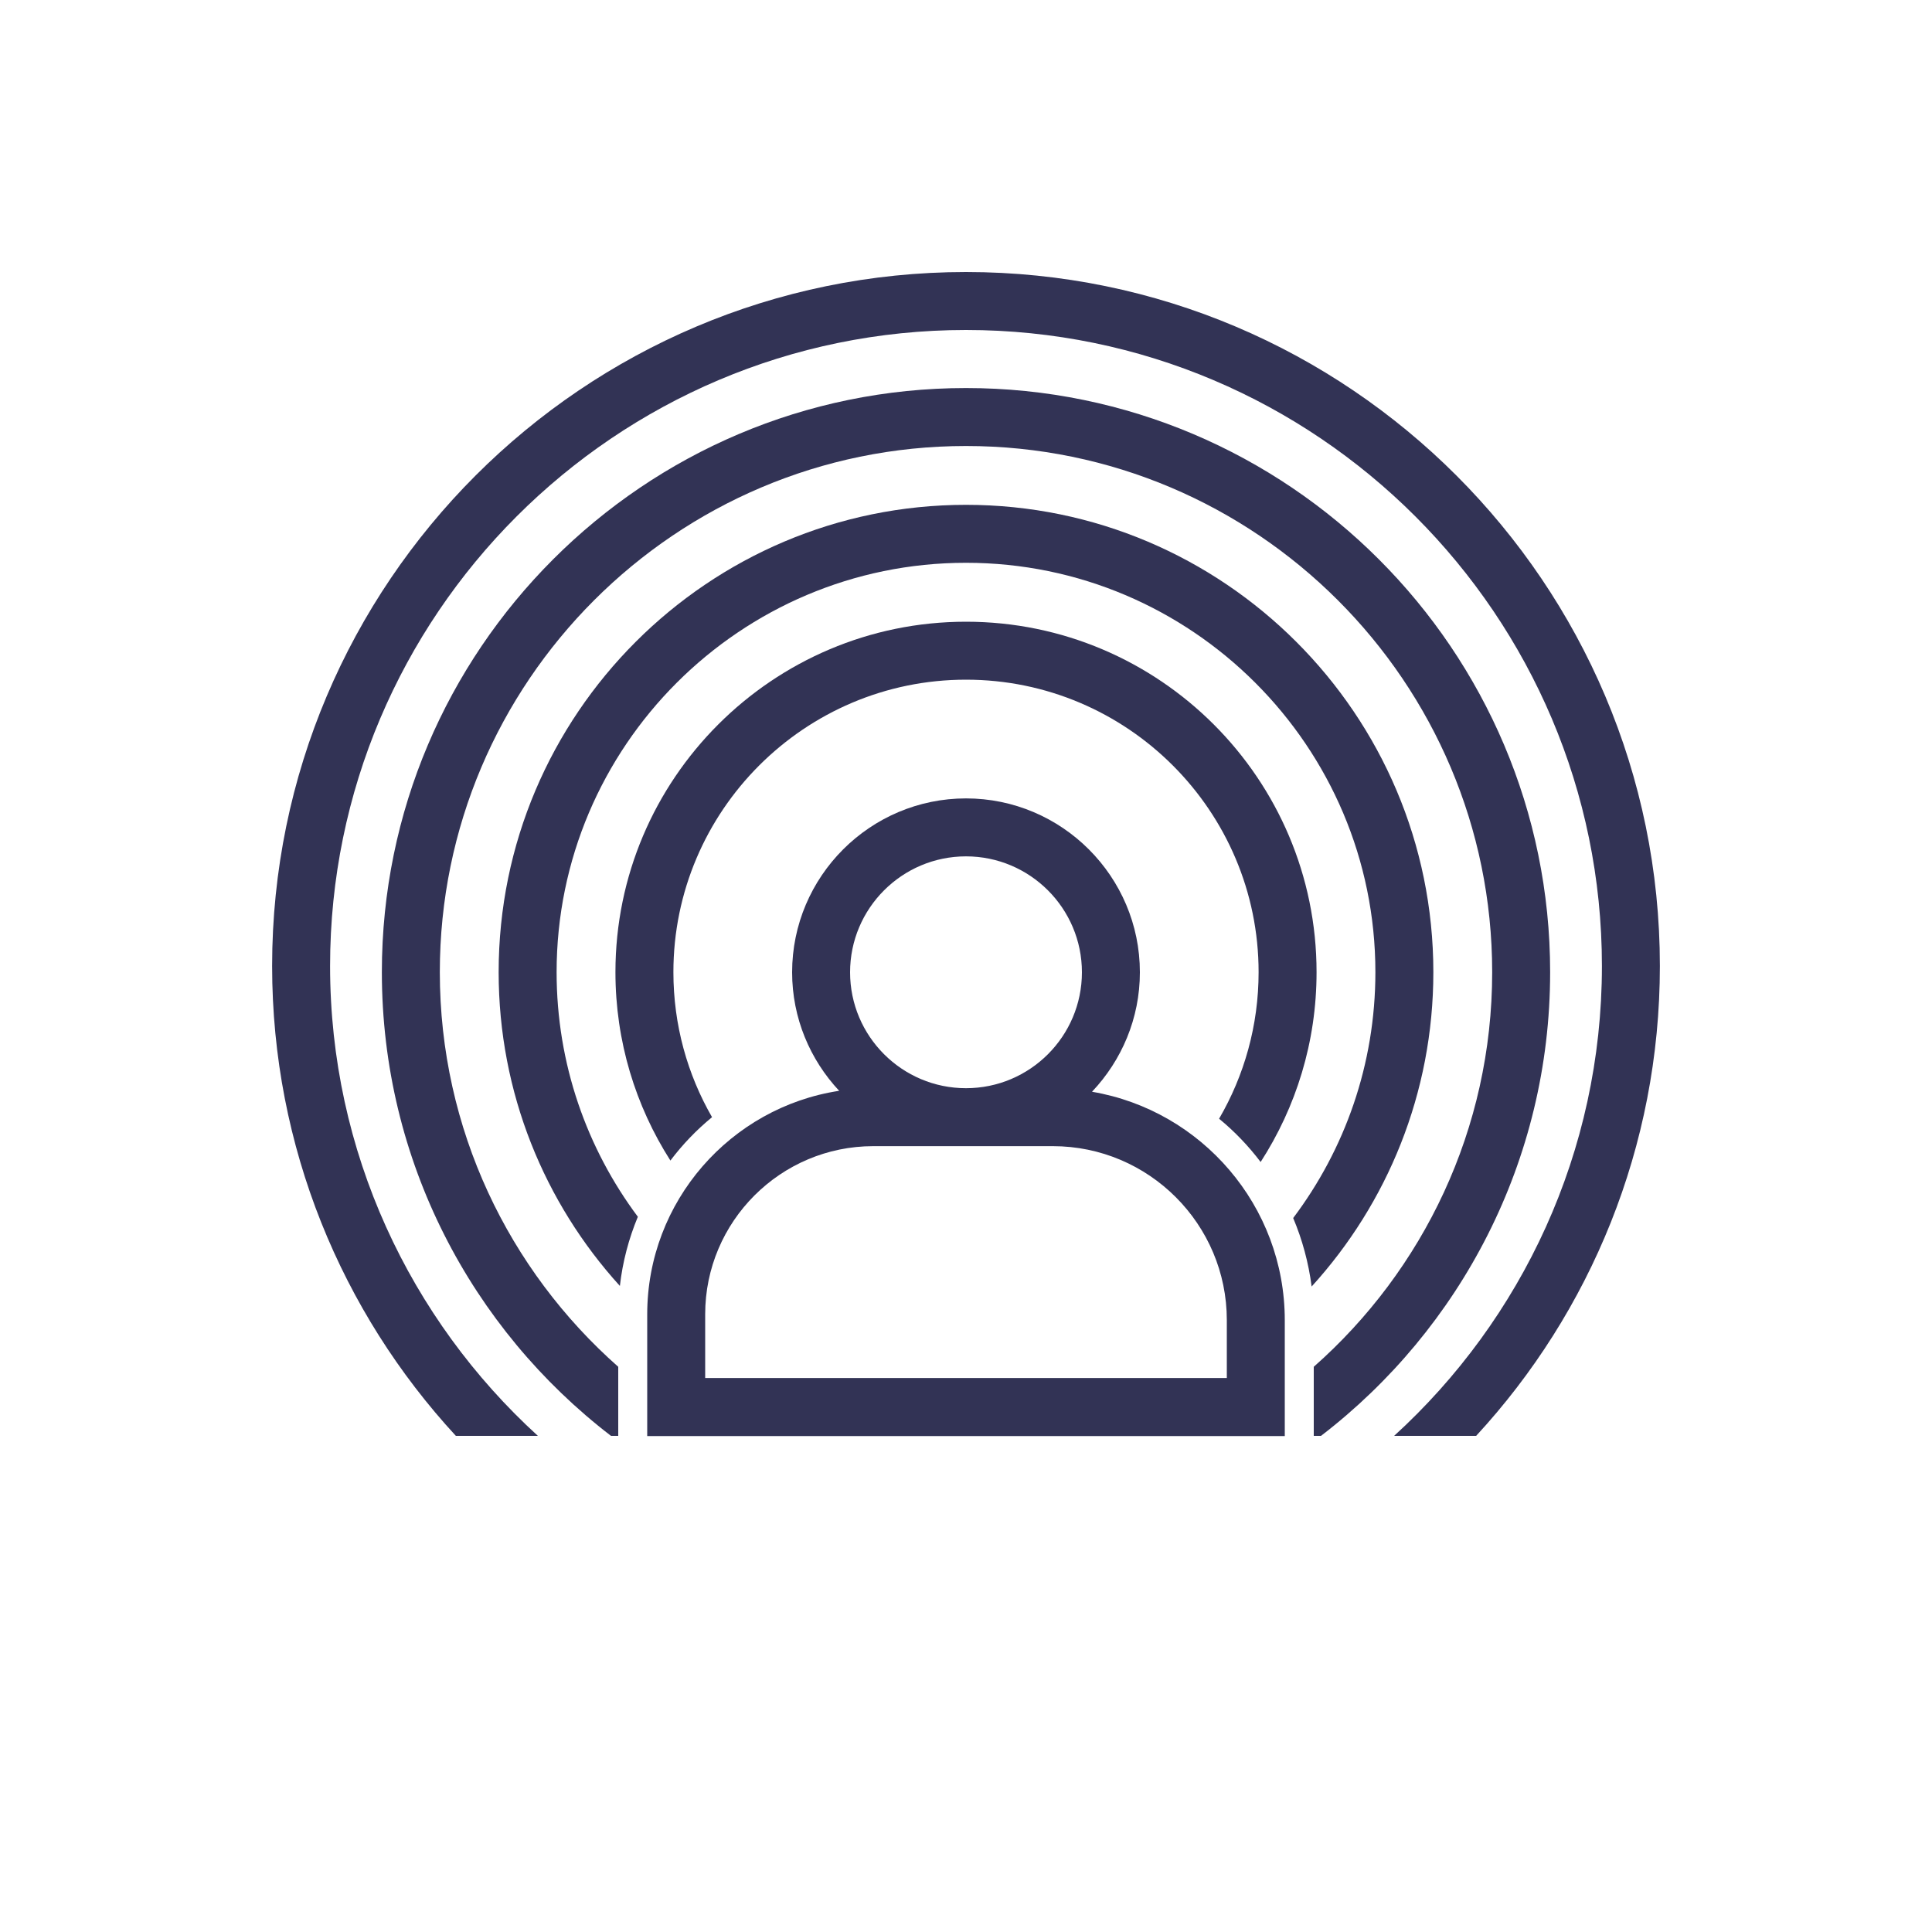
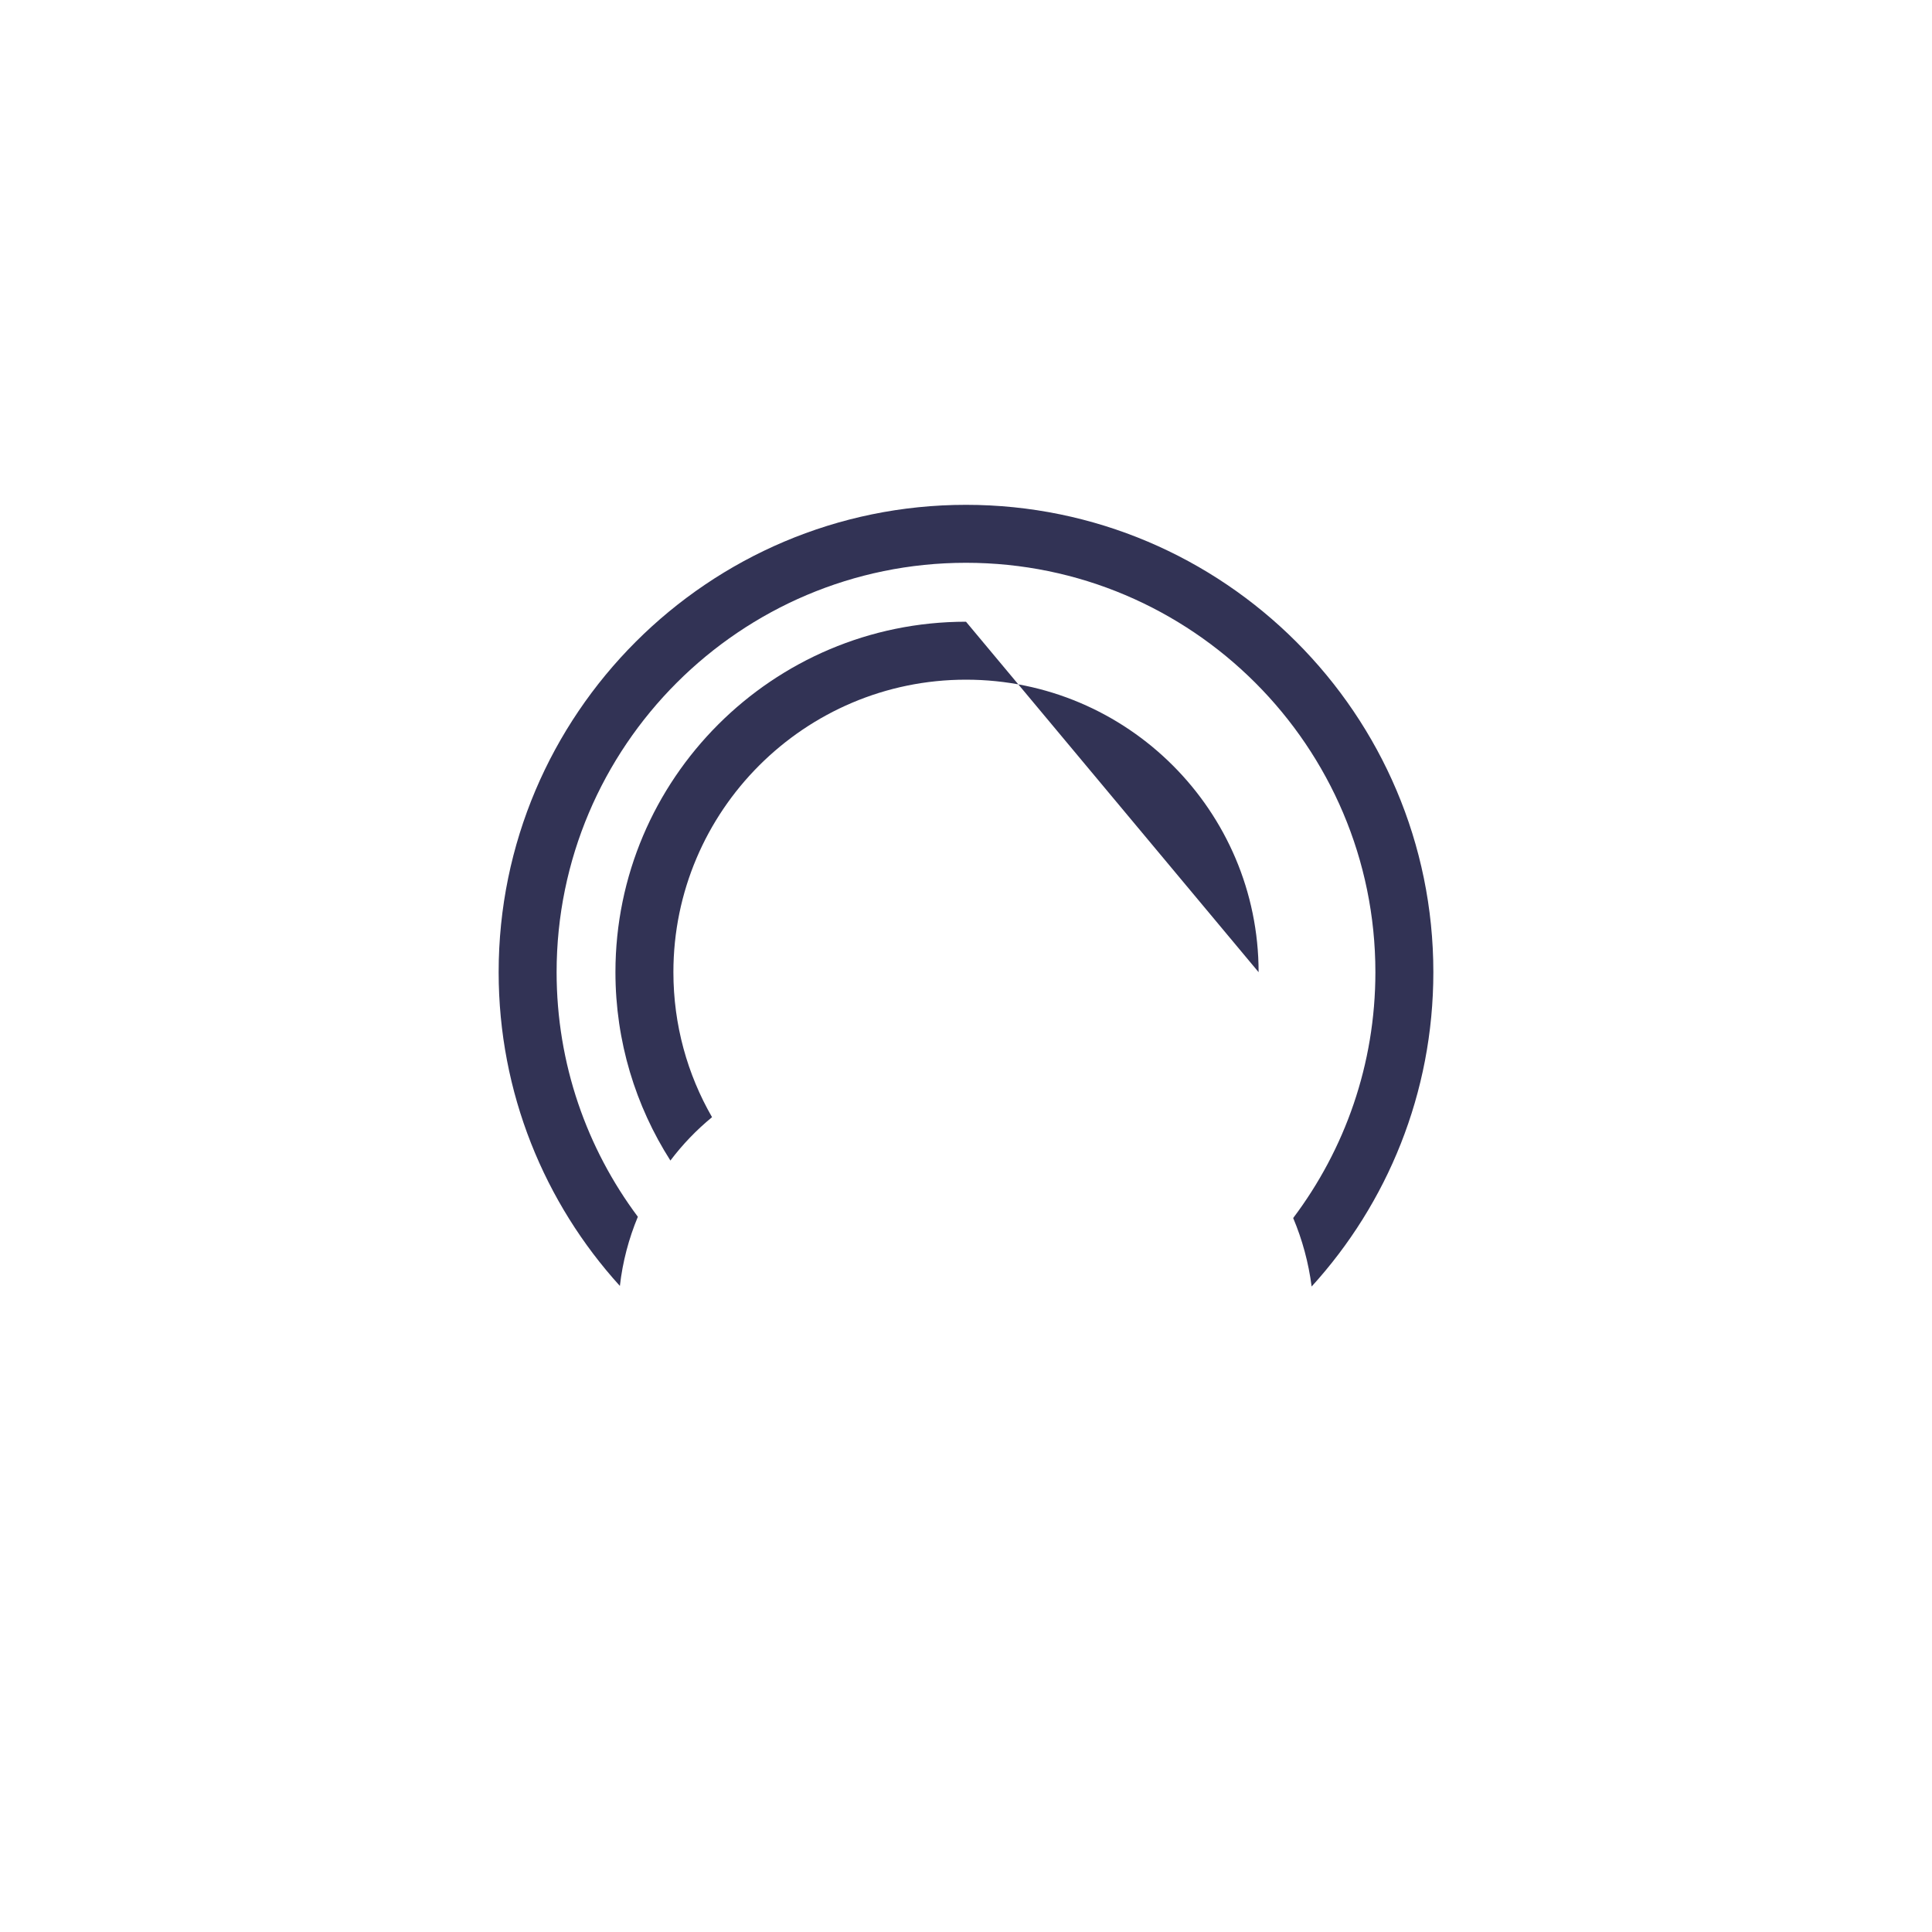
<svg xmlns="http://www.w3.org/2000/svg" id="Design" viewBox="0 0 200 200">
  <defs>
    <style>.cls-1{fill:#323355;stroke-width:0px;}</style>
  </defs>
-   <path class="cls-1" d="m160.47,100.64c0,19.53-9.31,36.94-23.72,48h-.75v-7.15c11.32-9.99,18.47-24.6,18.47-40.85,0-30.04-24.43-54.47-54.47-54.47s-54.47,24.43-54.47,54.47c0,16.25,7.15,30.86,18.47,40.85v7.15h-.75c-14.41-11.06-23.72-28.47-23.72-48,0-33.34,27.12-60.47,60.47-60.47s60.47,27.13,60.47,60.47Z" />
  <path class="cls-1" d="m100,52.26c-26.68,0-48.38,21.7-48.38,48.38,0,12.49,4.75,23.89,12.55,32.48.28-2.49.92-4.9,1.86-7.16-5.28-7.07-8.41-15.83-8.41-25.32,0-23.37,19.01-42.38,42.38-42.38s42.38,19.01,42.38,42.38c0,9.55-3.17,18.36-8.51,25.45.94,2.23,1.59,4.61,1.91,7.09,7.83-8.6,12.6-20.02,12.6-32.54,0-26.68-21.7-48.38-48.38-48.38Z" />
-   <path class="cls-1" d="m100,64.36c-20.01,0-36.29,16.27-36.29,36.28,0,7.17,2.09,13.86,5.69,19.5,1.25-1.66,2.7-3.17,4.31-4.49-2.55-4.43-4-9.55-4-15.01,0-16.7,13.59-30.28,30.29-30.28s30.29,13.58,30.29,30.28c0,5.52-1.49,10.71-4.09,15.17,1.61,1.32,3.05,2.83,4.3,4.48,3.66-5.67,5.79-12.41,5.79-19.65,0-20.01-16.28-36.28-36.29-36.28Z" />
-   <path class="cls-1" d="m100,28.16c-39.61,0-71.83,32.23-71.83,71.84,0,18.74,7.21,35.84,19.02,48.64h8.49c-13.21-12.05-21.51-29.39-21.51-48.64,0-36.3,29.53-65.84,65.83-65.84s65.83,29.54,65.83,65.84c0,19.25-8.3,36.59-21.51,48.64h8.49c11.81-12.8,19.02-29.9,19.02-48.64,0-39.61-32.22-71.84-71.83-71.84Z" />
-   <path class="cls-1" d="m113.06,113c3.05-3.23,4.94-7.57,4.94-12.35,0-9.92-8.08-18-18-18s-18,8.08-18,18c0,4.74,1.86,9.05,4.87,12.27-11.23,1.71-19.87,11.43-19.87,23.14v12.6h66v-11.99c0-11.85-8.63-21.72-19.94-23.65Zm-13.06-24.35c6.62,0,12,5.38,12,12s-5.38,12-12,12-12-5.38-12-12,5.38-12,12-12Zm27,54h-54v-6.6c0-9.6,7.81-17.4,17.4-17.4h18.59c9.93,0,18.01,8.08,18.01,18.01v5.99Z" />
+   <path class="cls-1" d="m100,64.36c-20.01,0-36.29,16.27-36.29,36.28,0,7.17,2.09,13.86,5.69,19.5,1.25-1.66,2.7-3.17,4.31-4.49-2.55-4.43-4-9.55-4-15.01,0-16.7,13.59-30.28,30.29-30.28s30.29,13.58,30.29,30.28Z" />
</svg>